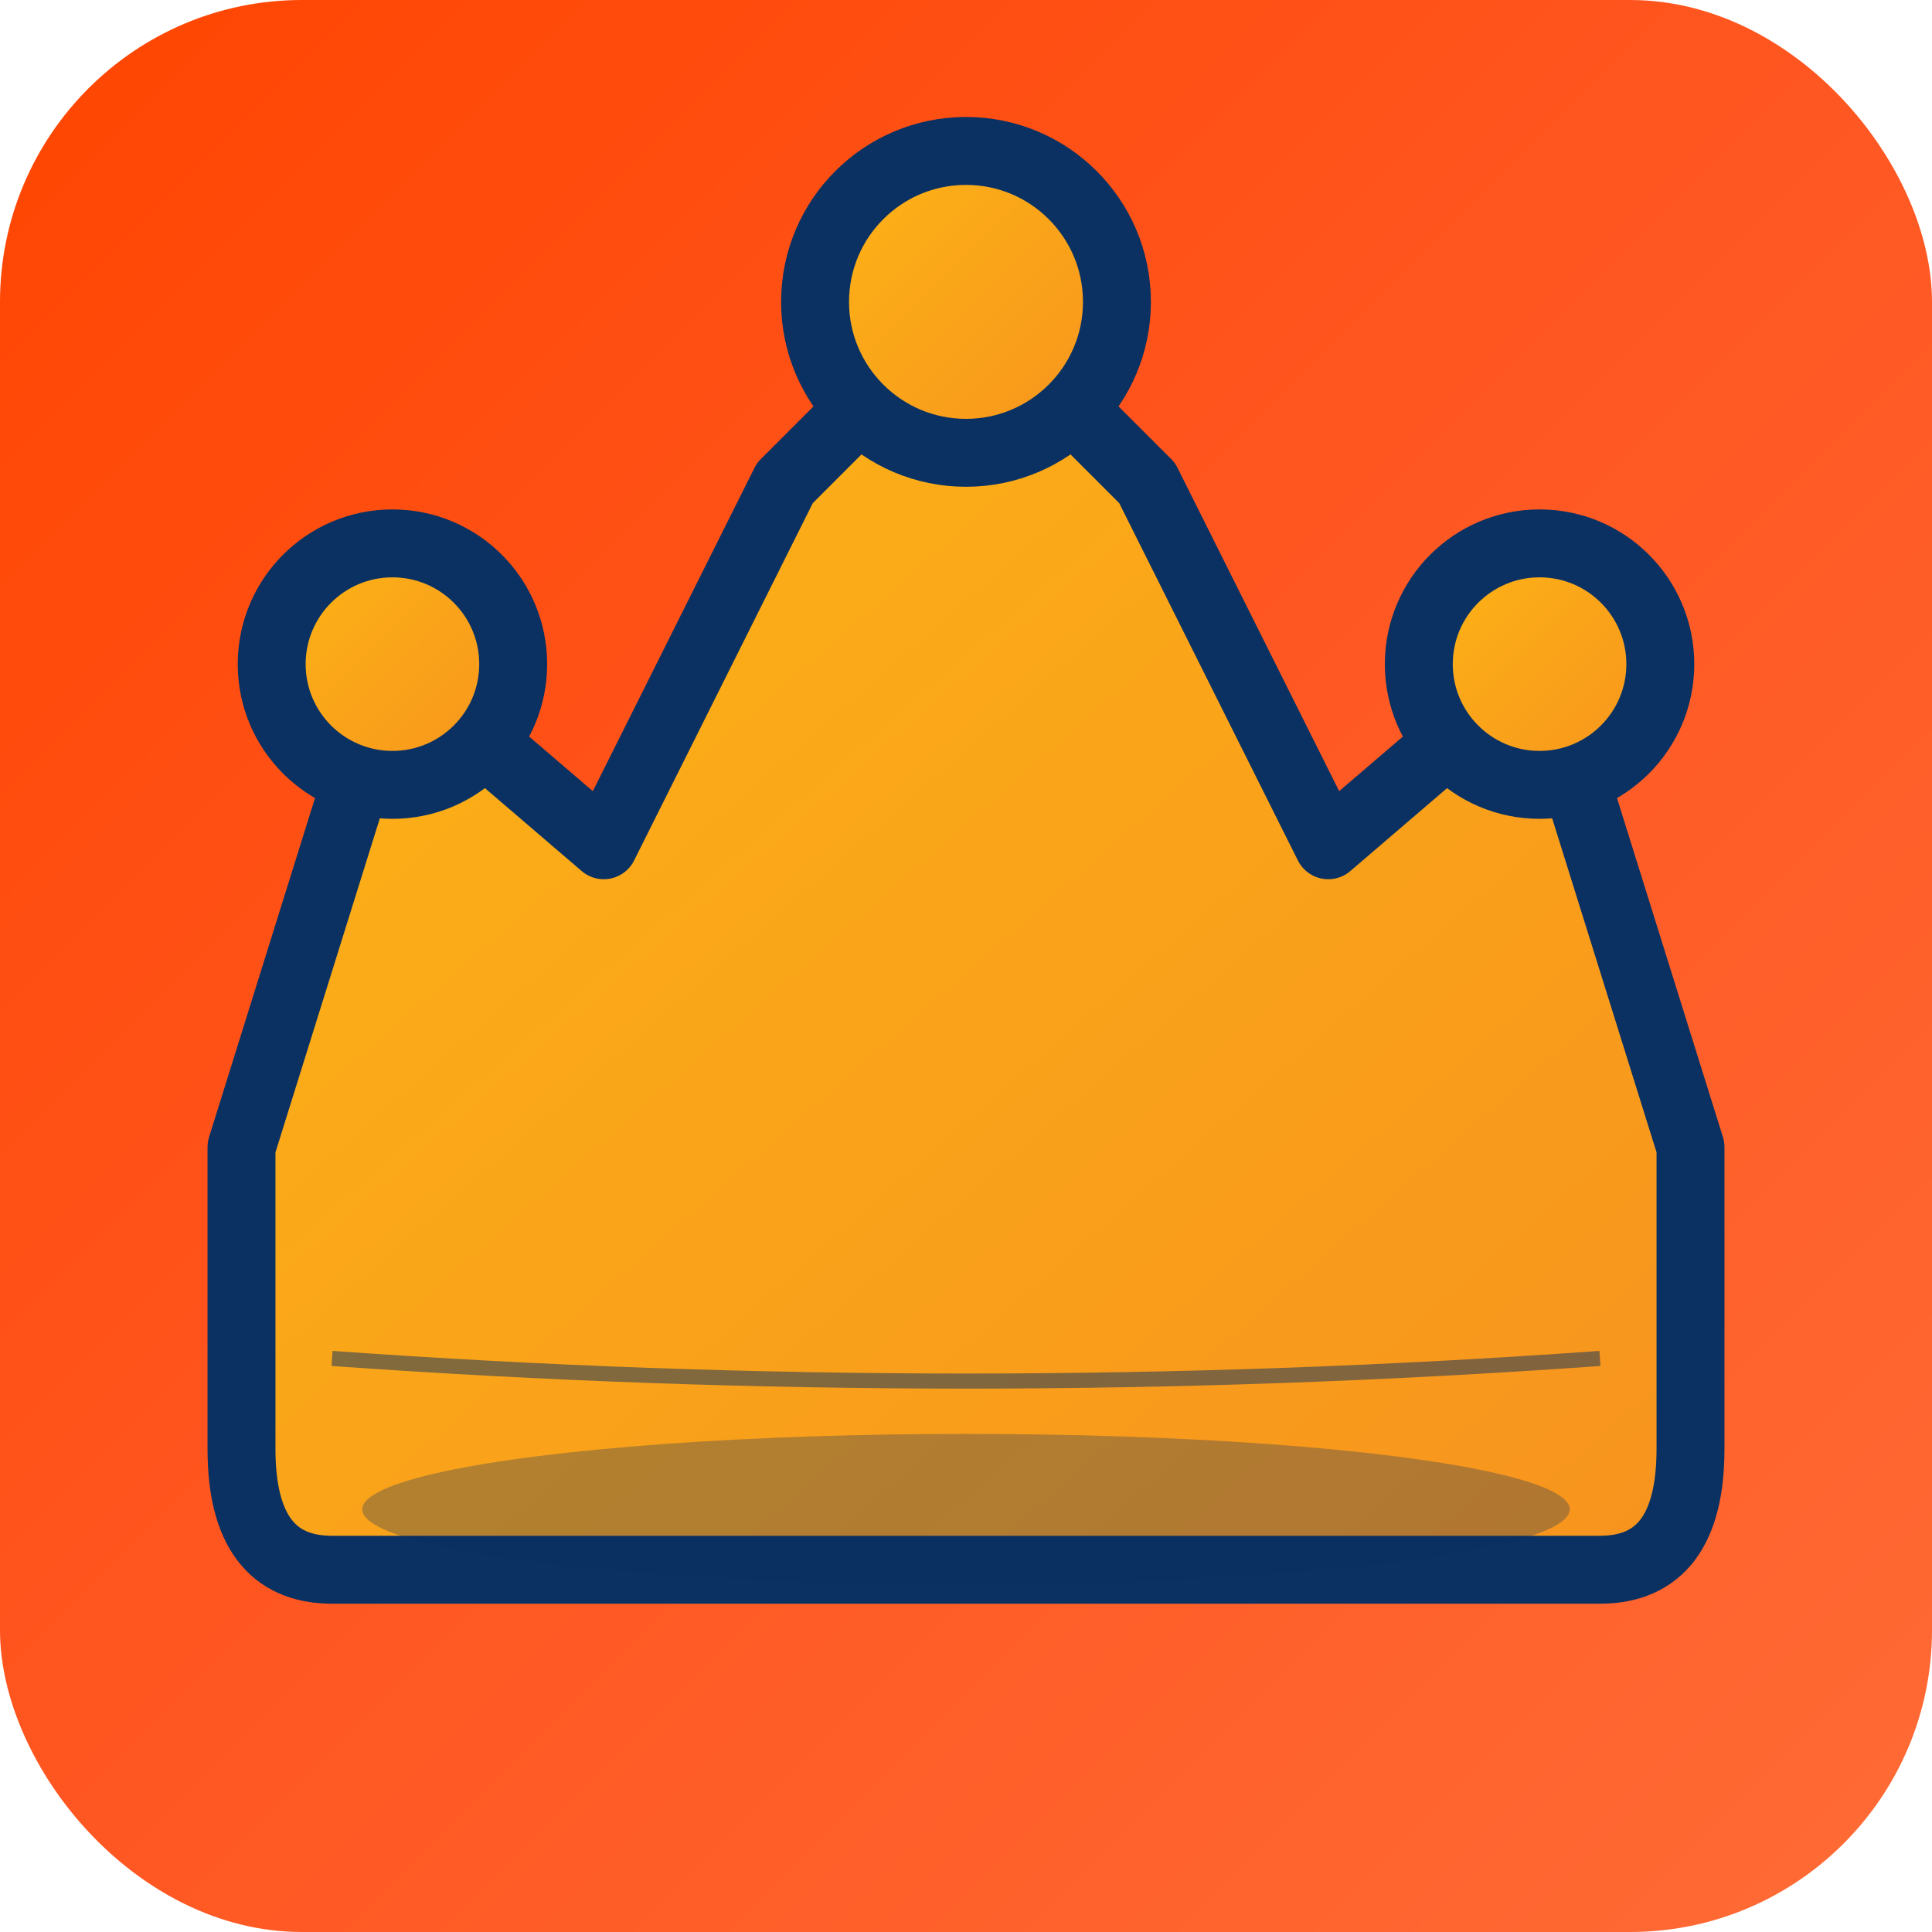
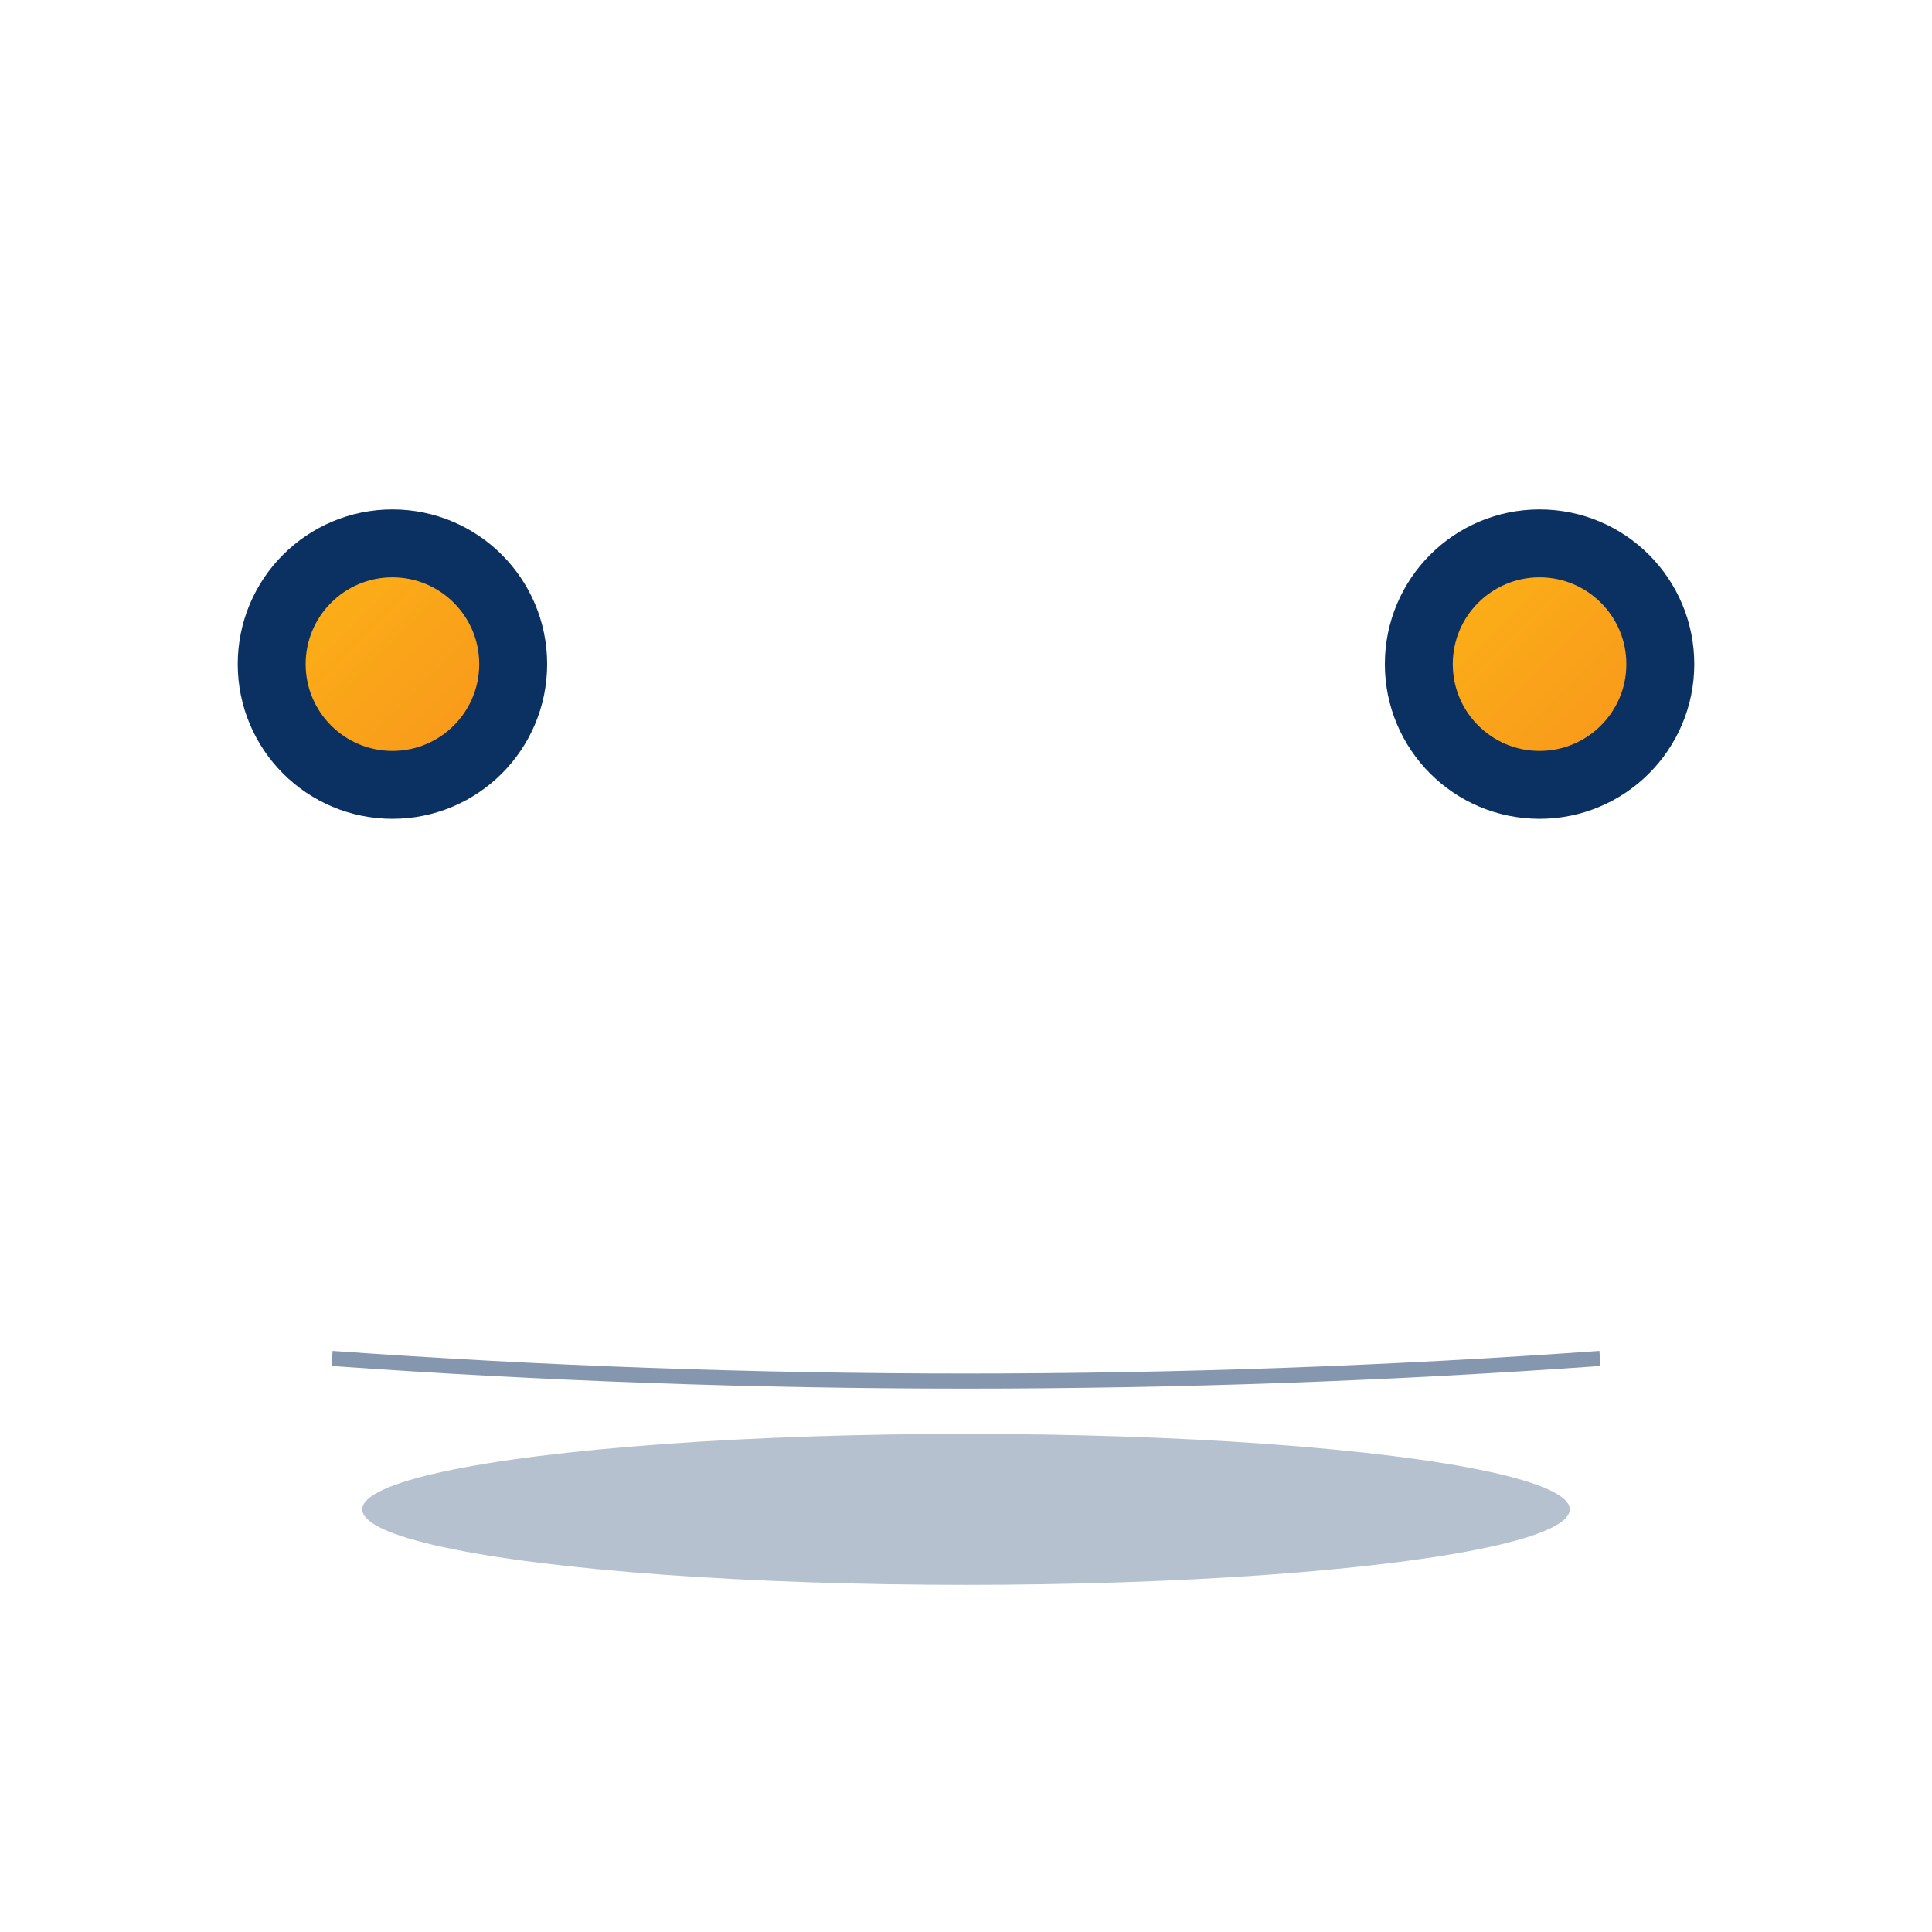
<svg xmlns="http://www.w3.org/2000/svg" width="512" height="512" viewBox="0 0 512 512" fill="none">
  <defs>
    <linearGradient id="crownGrad" x1="0%" y1="0%" x2="100%" y2="100%">
      <stop offset="0%" style="stop-color:#FDB515;stop-opacity:1" />
      <stop offset="100%" style="stop-color:#F7931E;stop-opacity:1" />
    </linearGradient>
    <linearGradient id="bgGrad" x1="0%" y1="0%" x2="100%" y2="100%">
      <stop offset="0%" style="stop-color:#FF4500;stop-opacity:1" />
      <stop offset="50%" style="stop-color:#FF5722;stop-opacity:1" />
      <stop offset="100%" style="stop-color:#FF6B35;stop-opacity:1" />
    </linearGradient>
    <filter id="shadow">
      <feDropShadow dx="0" dy="8" stdDeviation="12" flood-opacity="0.3" />
    </filter>
  </defs>
-   <rect width="512" height="512" fill="url(#bgGrad)" rx="80" />
  <g filter="url(#shadow)">
-     <path d="M 64 384 L 64 304 L 104 176 L 160 224 L 208 128 L 256 80 L 304 128 L 352 224 L 408 176 L 448 304 L 448 384 Q 448 416 424 416 L 88 416 Q 64 416 64 384 Z" fill="url(#crownGrad)" stroke="#0A3161" stroke-width="18" stroke-linejoin="round" />
    <circle cx="104" cy="176" r="32" fill="url(#crownGrad)" stroke="#0A3161" stroke-width="18" />
-     <circle cx="256" cy="80" r="40" fill="url(#crownGrad)" stroke="#0A3161" stroke-width="18" />
    <circle cx="408" cy="176" r="32" fill="url(#crownGrad)" stroke="#0A3161" stroke-width="18" />
    <ellipse cx="256" cy="400" rx="160" ry="20" fill="#0A3161" opacity="0.3" />
    <path d="M 88 360 Q 256 372 424 360" stroke="#0A3161" stroke-width="4" fill="none" opacity="0.5" />
  </g>
</svg>